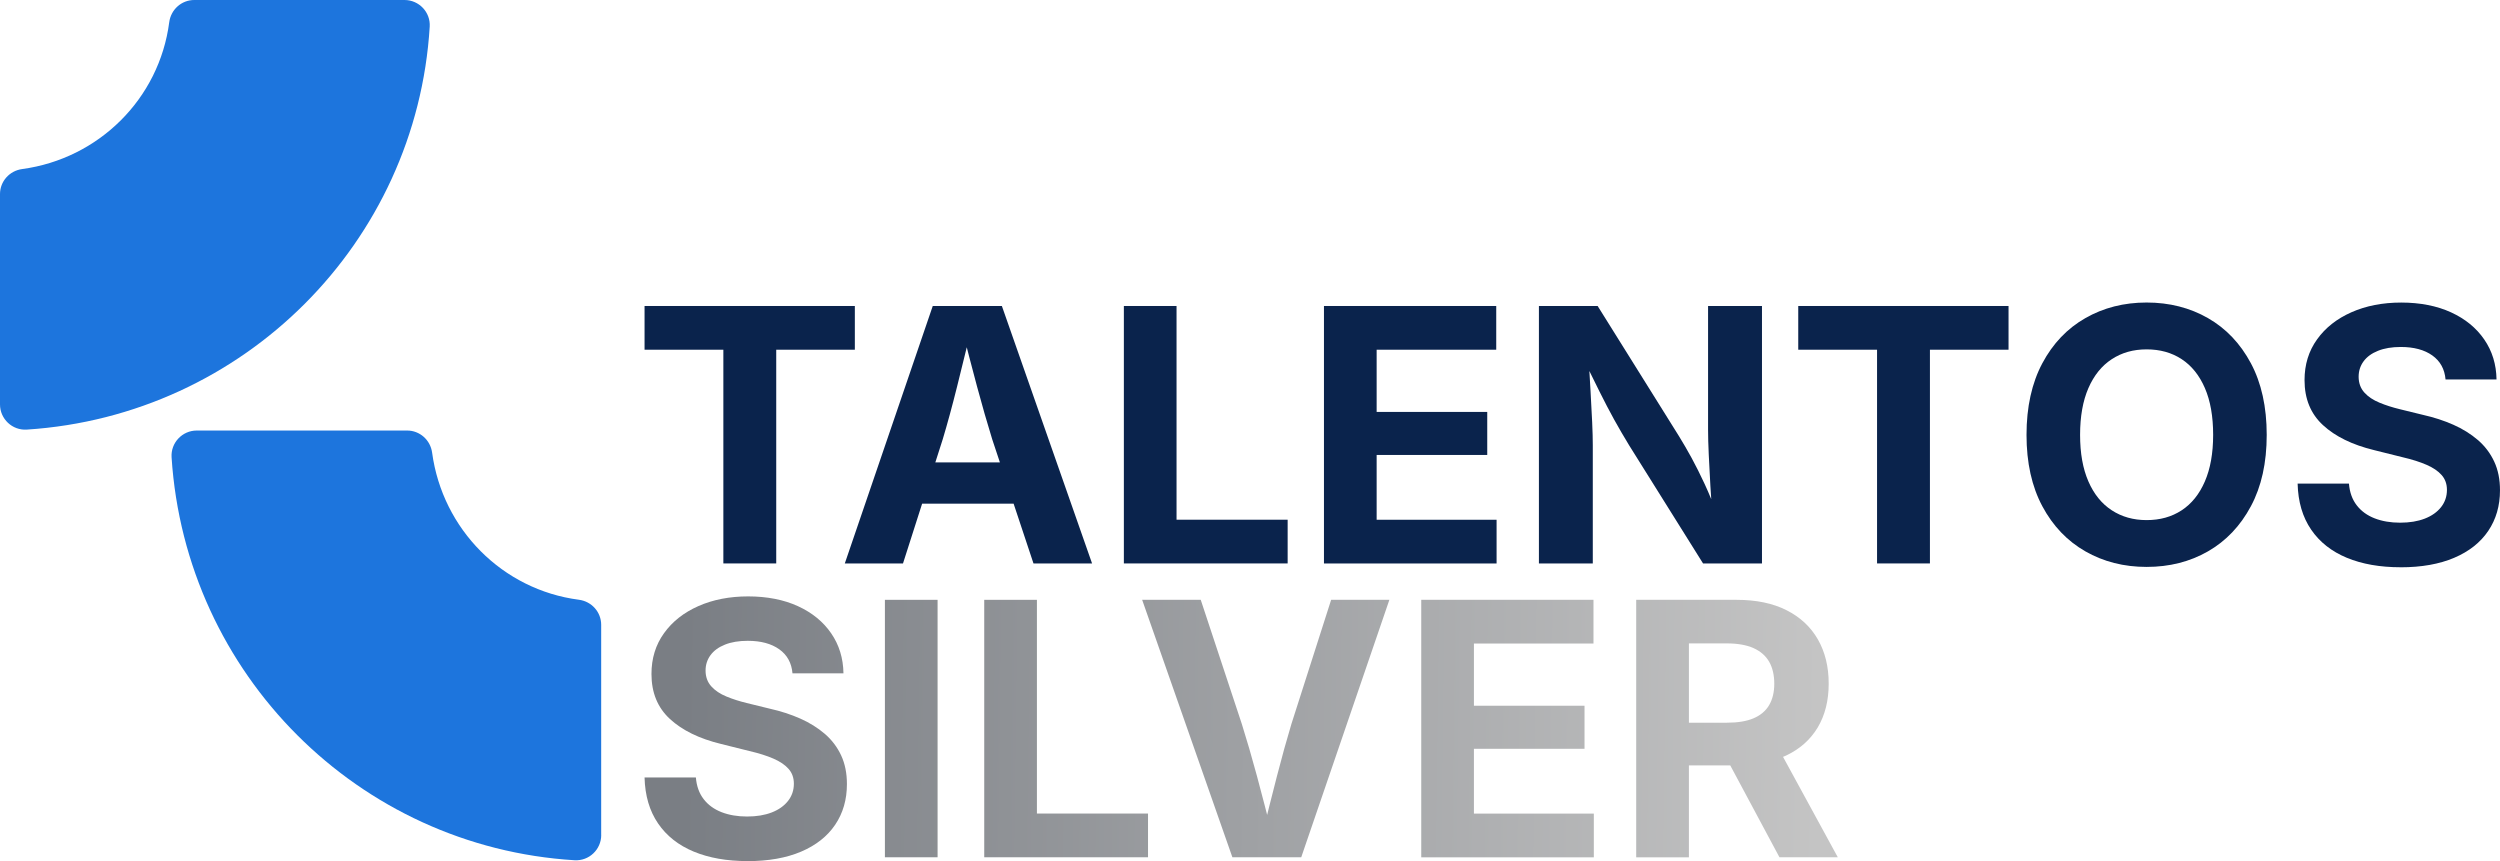
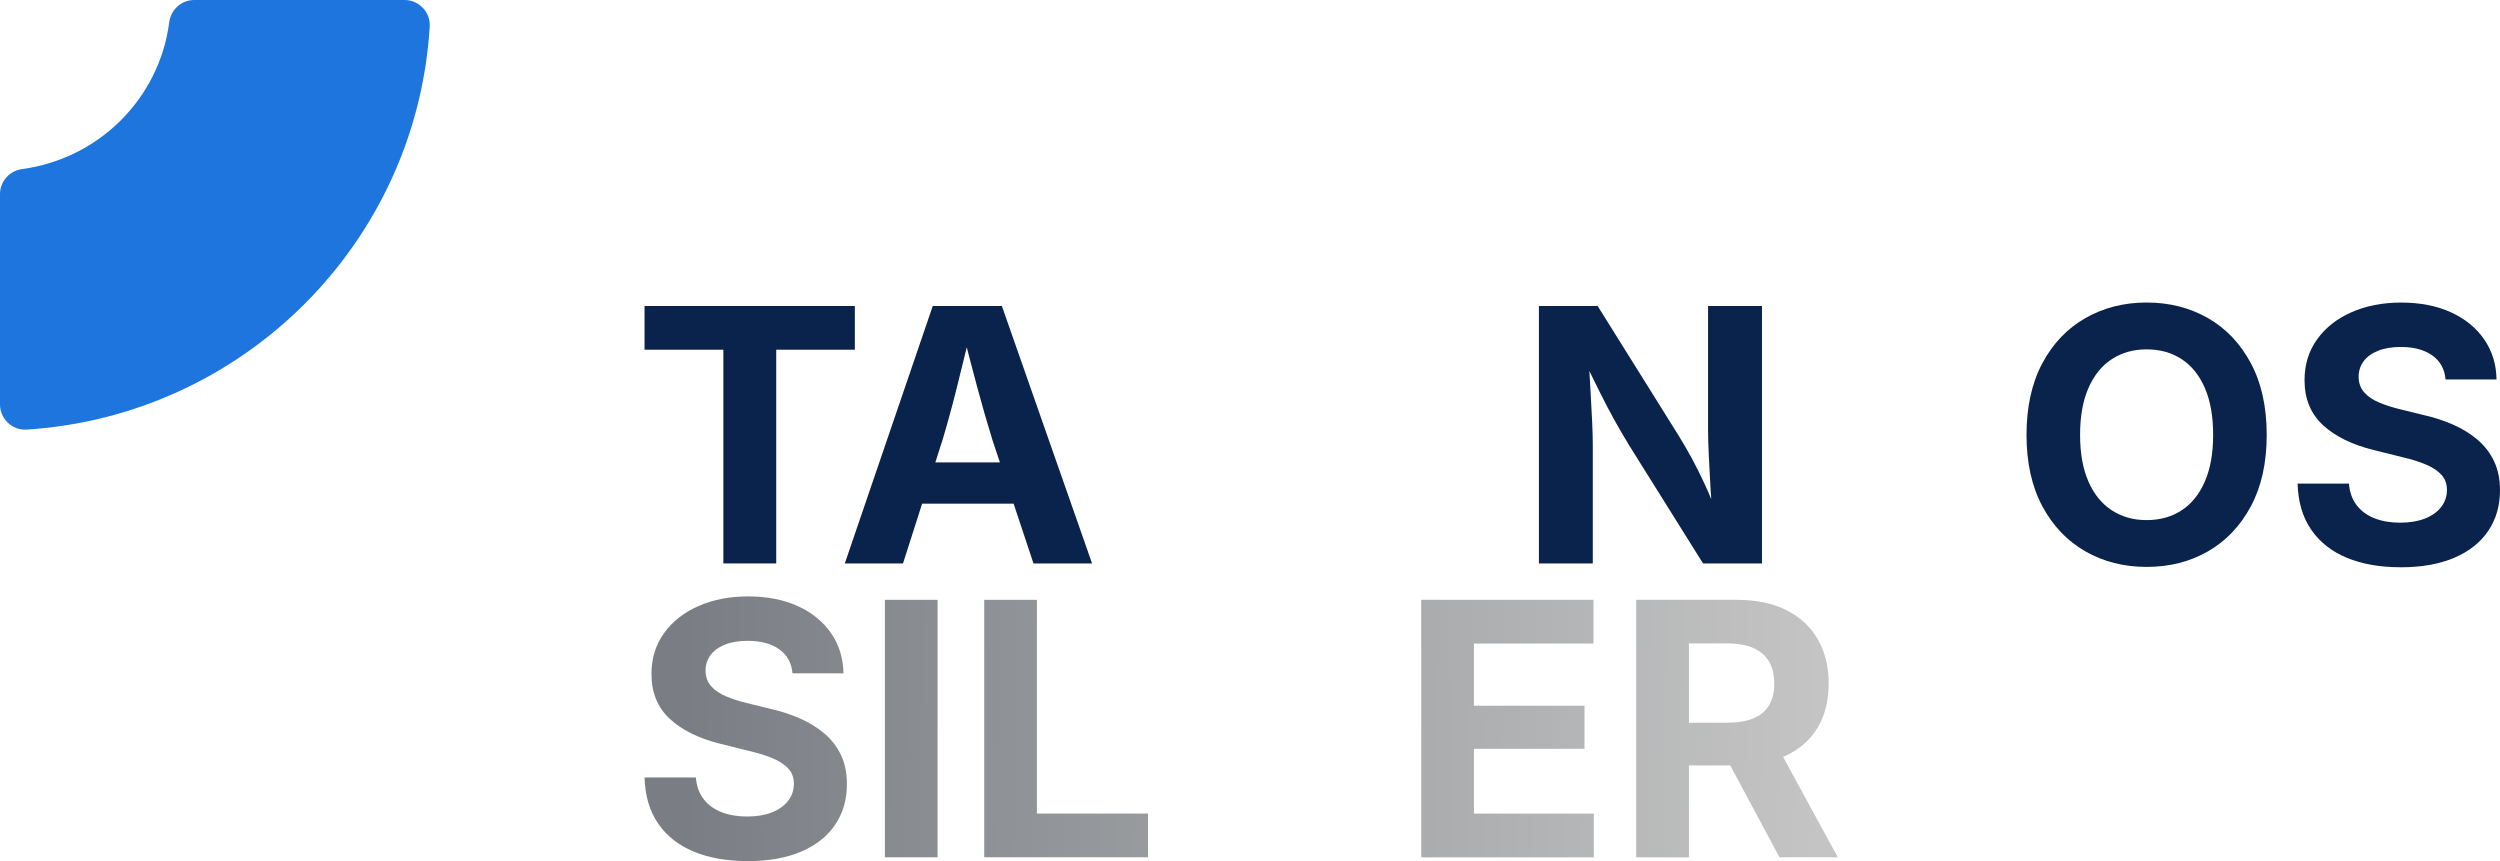
<svg xmlns="http://www.w3.org/2000/svg" xmlns:xlink="http://www.w3.org/1999/xlink" id="Capa_2" data-name="Capa 2" viewBox="0 0 647.81 223.13">
  <defs>
    <style>      .cls-1 {        fill: url(#Nueva_muestra_de_degradado_1-2);      }      .cls-2 {        fill: url(#Nueva_muestra_de_degradado_1-6);      }      .cls-3 {        fill: #1d75dd;      }      .cls-4 {        fill: url(#Nueva_muestra_de_degradado_1-3);      }      .cls-5 {        fill: url(#Nueva_muestra_de_degradado_1-5);      }      .cls-6 {        fill: #0a234c;      }      .cls-7 {        fill: url(#Nueva_muestra_de_degradado_1);      }      .cls-8 {        fill: url(#Nueva_muestra_de_degradado_1-4);      }    </style>
    <linearGradient id="Nueva_muestra_de_degradado_1" data-name="Nueva muestra de degradado 1" x1="177.07" y1="188.62" x2="471.27" y2="192.34" gradientUnits="userSpaceOnUse">
      <stop offset="0" stop-color="#7a7e84" />
      <stop offset="1" stop-color="#c4c4c4" />
    </linearGradient>
    <linearGradient id="Nueva_muestra_de_degradado_1-2" data-name="Nueva muestra de degradado 1" x1="177.08" y1="188.04" x2="471.28" y2="191.76" xlink:href="#Nueva_muestra_de_degradado_1" />
    <linearGradient id="Nueva_muestra_de_degradado_1-3" data-name="Nueva muestra de degradado 1" x1="177.08" y1="187.71" x2="471.28" y2="191.44" xlink:href="#Nueva_muestra_de_degradado_1" />
    <linearGradient id="Nueva_muestra_de_degradado_1-4" data-name="Nueva muestra de degradado 1" x1="177.09" y1="186.73" x2="471.29" y2="190.45" xlink:href="#Nueva_muestra_de_degradado_1" />
    <linearGradient id="Nueva_muestra_de_degradado_1-5" data-name="Nueva muestra de degradado 1" x1="177.1" y1="186.08" x2="471.3" y2="189.81" xlink:href="#Nueva_muestra_de_degradado_1" />
    <linearGradient id="Nueva_muestra_de_degradado_1-6" data-name="Nueva muestra de degradado 1" x1="177.11" y1="185.49" x2="471.31" y2="189.22" xlink:href="#Nueva_muestra_de_degradado_1" />
  </defs>
  <g id="Capa_1-2" data-name="Capa 1">
    <g>
      <path class="cls-3" d="M104.82,0h-54.48c-3.31,0-6.06,2.48-6.49,5.77-2.58,19.83-18.26,35.35-38.12,38.04C2.46,44.25,0,47,0,50.29v54.5c0,3.76,3.17,6.77,6.93,6.53,56.2-3.62,101-48.42,104.42-104.42C111.58,3.16,108.57,0,104.82,0Z" />
-       <path class="cls-3" d="M155.78,216.38v-54.48c0-3.31-2.48-6.06-5.77-6.49-19.83-2.58-35.35-18.26-38.04-38.12-.44-3.27-3.19-5.73-6.48-5.73h-54.5c-3.76,0-6.77,3.17-6.53,6.93,3.62,56.2,48.42,101,104.42,104.42,3.75.23,6.91-2.78,6.91-6.53Z" />
      <g>
        <path class="cls-6" d="M167.02,90.62v-11.33h54.49v11.33h-20.37v55.38h-13.7v-55.38h-20.42Z" />
        <path class="cls-6" d="M218.91,146l22.79-66.71h17.91l23.37,66.71h-15.18l-10.7-32.19c-1.28-4.15-2.59-8.69-3.92-13.64-1.33-4.94-2.73-10.34-4.19-16.18h3c-1.43,5.87-2.77,11.3-4.01,16.27-1.24,4.97-2.47,9.49-3.69,13.55l-10.3,32.19h-15.09ZM233.15,130.51v-10.7h35.6v10.7h-35.6Z" />
-         <path class="cls-6" d="M291.22,146v-66.71h13.65v55.38h28.79v11.33h-42.44Z" />
-         <path class="cls-6" d="M343.07,146v-66.71h44.64v11.33h-30.99v16.12h28.66v11.15h-28.66v16.79h31.08v11.33h-44.73Z" />
        <path class="cls-6" d="M398.77,146v-66.71h15.22l21.09,33.76c1.07,1.73,2.16,3.62,3.27,5.64,1.1,2.03,2.23,4.28,3.38,6.76,1.15,2.48,2.29,5.27,3.42,8.38h-1.39c-.21-2.48-.39-5.12-.56-7.93-.17-2.81-.31-5.49-.42-8.06-.12-2.57-.18-4.75-.18-6.54v-32.01h13.97v66.71h-15.27l-19.16-30.62c-1.4-2.3-2.7-4.53-3.9-6.7-1.19-2.16-2.44-4.55-3.74-7.16-1.3-2.61-2.84-5.74-4.63-9.38h1.74c.18,3.23.36,6.31.54,9.26.18,2.96.32,5.63.42,8.04.11,2.4.16,4.37.16,5.89v30.67h-13.97Z" />
-         <path class="cls-6" d="M465.97,90.62v-11.33h54.49v11.33h-20.37v55.38h-13.7v-55.38h-20.42Z" />
        <path class="cls-6" d="M556.24,146.9c-5.88,0-11.17-1.34-15.87-4.03-4.7-2.69-8.42-6.58-11.15-11.69-2.73-5.1-4.1-11.27-4.1-18.49s1.37-13.44,4.1-18.56c2.73-5.12,6.45-9.02,11.15-11.7,4.7-2.69,9.99-4.04,15.87-4.04s11.21,1.35,15.9,4.04c4.69,2.69,8.39,6.59,11.12,11.7,2.73,5.12,4.1,11.3,4.1,18.56s-1.37,13.39-4.1,18.49c-2.73,5.11-6.44,9-11.12,11.69-4.69,2.69-9.98,4.03-15.9,4.03ZM556.24,134.77c3.47,0,6.49-.84,9.07-2.53,2.58-1.69,4.59-4.18,6.02-7.48,1.43-3.3,2.15-7.32,2.15-12.07s-.71-8.85-2.15-12.15c-1.43-3.3-3.44-5.79-6.02-7.48-2.58-1.69-5.6-2.53-9.07-2.53s-6.44.85-9.04,2.55c-2.6,1.7-4.61,4.2-6.05,7.5-1.43,3.3-2.15,7.34-2.15,12.11s.72,8.76,2.15,12.05c1.43,3.29,3.44,5.78,6.05,7.48,2.6,1.7,5.61,2.55,9.04,2.55Z" />
        <path class="cls-6" d="M622.06,146.99c-5.35,0-9.99-.82-13.95-2.46-3.95-1.64-7.04-4.07-9.24-7.3-2.21-3.23-3.38-7.19-3.5-11.91h13.3c.18,2.24.85,4.11,2.02,5.62,1.16,1.51,2.72,2.63,4.65,3.38,1.94.75,4.13,1.12,6.59,1.12s4.57-.35,6.38-1.05c1.81-.7,3.22-1.7,4.23-2.98,1.01-1.28,1.52-2.78,1.52-4.48,0-1.52-.46-2.8-1.37-3.83-.91-1.03-2.21-1.92-3.92-2.66-1.7-.74-3.78-1.4-6.23-1.97l-7.34-1.83c-5.64-1.37-10.06-3.53-13.25-6.47-3.2-2.94-4.79-6.83-4.79-11.67,0-4.03,1.08-7.55,3.25-10.56,2.16-3.02,5.13-5.36,8.91-7.03,3.77-1.67,8.08-2.51,12.91-2.51s9.23.85,12.9,2.54c3.68,1.69,6.54,4.03,8.6,7.03,2.06,3,3.12,6.45,3.18,10.36h-13.21c-.23-2.69-1.38-4.76-3.42-6.22-2.05-1.46-4.77-2.2-8.17-2.2-2.3,0-4.28.33-5.91.99-1.64.65-2.89,1.57-3.74,2.73-.85,1.16-1.28,2.49-1.28,3.98,0,1.64.5,3.01,1.48,4.1.98,1.09,2.3,1.97,3.94,2.64,1.64.68,3.39,1.23,5.24,1.68l6.04,1.48c2.81.63,5.42,1.48,7.84,2.55,2.42,1.07,4.54,2.4,6.36,3.96,1.82,1.57,3.23,3.43,4.23,5.58,1,2.15,1.5,4.62,1.5,7.43,0,4.04-1.02,7.55-3.05,10.55-2.03,3-4.97,5.32-8.82,6.96-3.85,1.64-8.48,2.46-13.88,2.46Z" />
      </g>
      <g>
        <path class="cls-7" d="M193.71,223.13c-5.35,0-9.99-.82-13.95-2.46-3.95-1.64-7.04-4.07-9.24-7.3-2.21-3.23-3.38-7.19-3.5-11.91h13.3c.18,2.24.85,4.11,2.02,5.62,1.16,1.51,2.72,2.63,4.65,3.38,1.94.75,4.13,1.12,6.59,1.12s4.57-.35,6.38-1.05c1.81-.7,3.22-1.7,4.23-2.98,1.01-1.28,1.52-2.78,1.52-4.48,0-1.52-.46-2.8-1.37-3.83-.91-1.03-2.21-1.92-3.92-2.66-1.7-.74-3.78-1.4-6.23-1.97l-7.34-1.83c-5.64-1.37-10.06-3.53-13.25-6.47-3.2-2.94-4.79-6.83-4.79-11.67,0-4.03,1.08-7.55,3.25-10.56,2.16-3.02,5.13-5.36,8.91-7.03,3.77-1.67,8.08-2.51,12.91-2.51s9.23.85,12.9,2.54c3.68,1.69,6.54,4.03,8.6,7.03,2.06,3,3.12,6.45,3.18,10.36h-13.21c-.23-2.69-1.38-4.76-3.42-6.22-2.05-1.46-4.77-2.2-8.17-2.2-2.3,0-4.28.33-5.91.99-1.64.65-2.89,1.57-3.74,2.73-.85,1.16-1.28,2.49-1.28,3.98,0,1.64.5,3.01,1.48,4.1s2.3,1.97,3.94,2.64c1.64.68,3.39,1.23,5.24,1.68l6.04,1.48c2.81.63,5.42,1.48,7.84,2.55,2.42,1.07,4.54,2.4,6.36,3.96,1.82,1.57,3.23,3.43,4.23,5.58,1,2.15,1.5,4.62,1.5,7.43,0,4.04-1.02,7.55-3.05,10.55-2.03,3-4.97,5.32-8.82,6.96-3.85,1.64-8.48,2.46-13.88,2.46Z" />
-         <path class="cls-1" d="M242.95,155.43v66.71h-13.65v-66.71h13.65Z" />
+         <path class="cls-1" d="M242.95,155.43v66.71h-13.65v-66.71Z" />
        <path class="cls-4" d="M255.04,222.14v-66.71h13.65v55.38h28.79v11.33h-42.44Z" />
-         <path class="cls-8" d="M319.34,222.14l-23.38-66.71h15.18l10.65,32.19c1.28,4.06,2.58,8.53,3.9,13.41,1.31,4.88,2.7,10.22,4.16,16.01h-2.96c1.43-5.85,2.78-11.2,4.03-16.05,1.25-4.85,2.49-9.31,3.71-13.37l10.3-32.19h15.09l-22.84,66.71h-17.86Z" />
        <path class="cls-5" d="M368.28,222.14v-66.71h44.63v11.33h-30.98v16.12h28.66v11.15h-28.66v16.79h31.07v11.33h-44.72Z" />
        <path class="cls-2" d="M423.98,222.14v-66.71h26.01c5.08,0,9.39.89,12.94,2.69,3.56,1.79,6.26,4.31,8.13,7.57,1.86,3.25,2.8,7.07,2.8,11.46s-.95,8.17-2.84,11.35c-1.9,3.17-4.64,5.61-8.24,7.3-3.6,1.68-7.97,2.53-13.1,2.53h-17.64v-11.06h15.45c2.81,0,5.11-.38,6.89-1.14,1.79-.76,3.14-1.89,4.04-3.4.89-1.51,1.34-3.37,1.34-5.57s-.45-4.17-1.34-5.71c-.9-1.54-2.25-2.71-4.06-3.52-1.8-.8-4.11-1.21-6.92-1.21h-9.8v55.43h-13.65ZM461.1,222.14l-16.26-30.36h14.82l16.56,30.36h-15.13Z" />
      </g>
    </g>
  </g>
</svg>